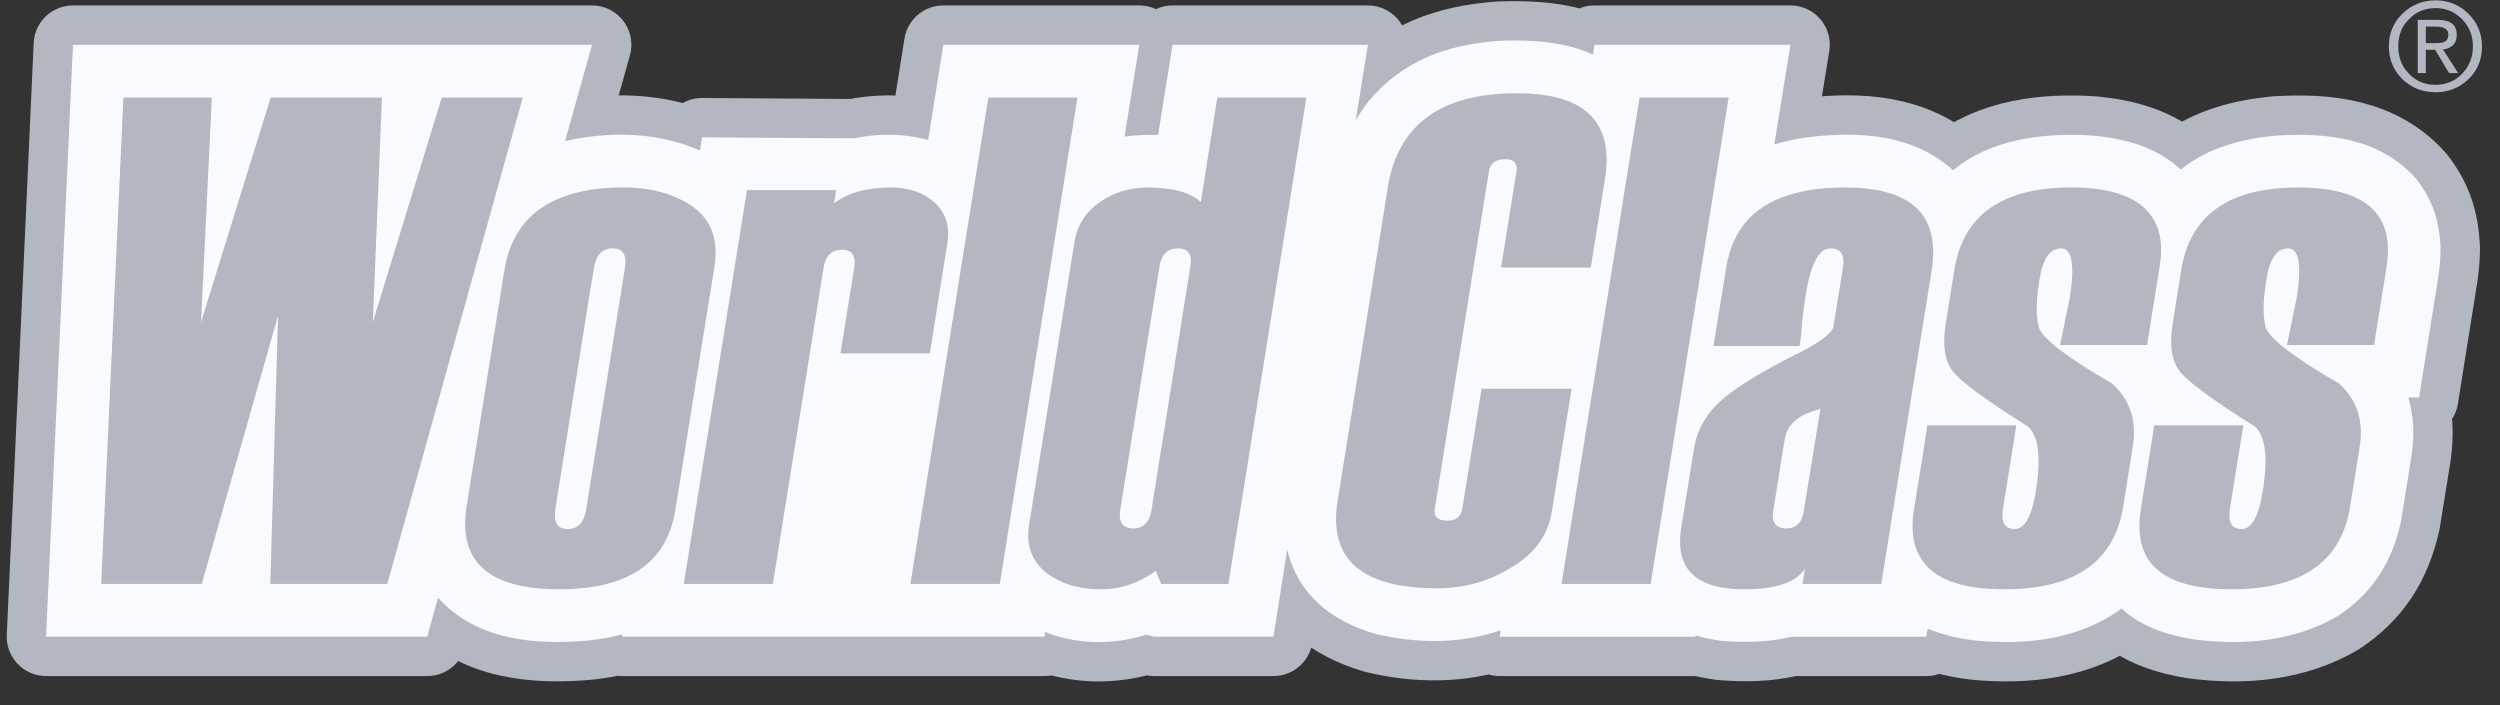
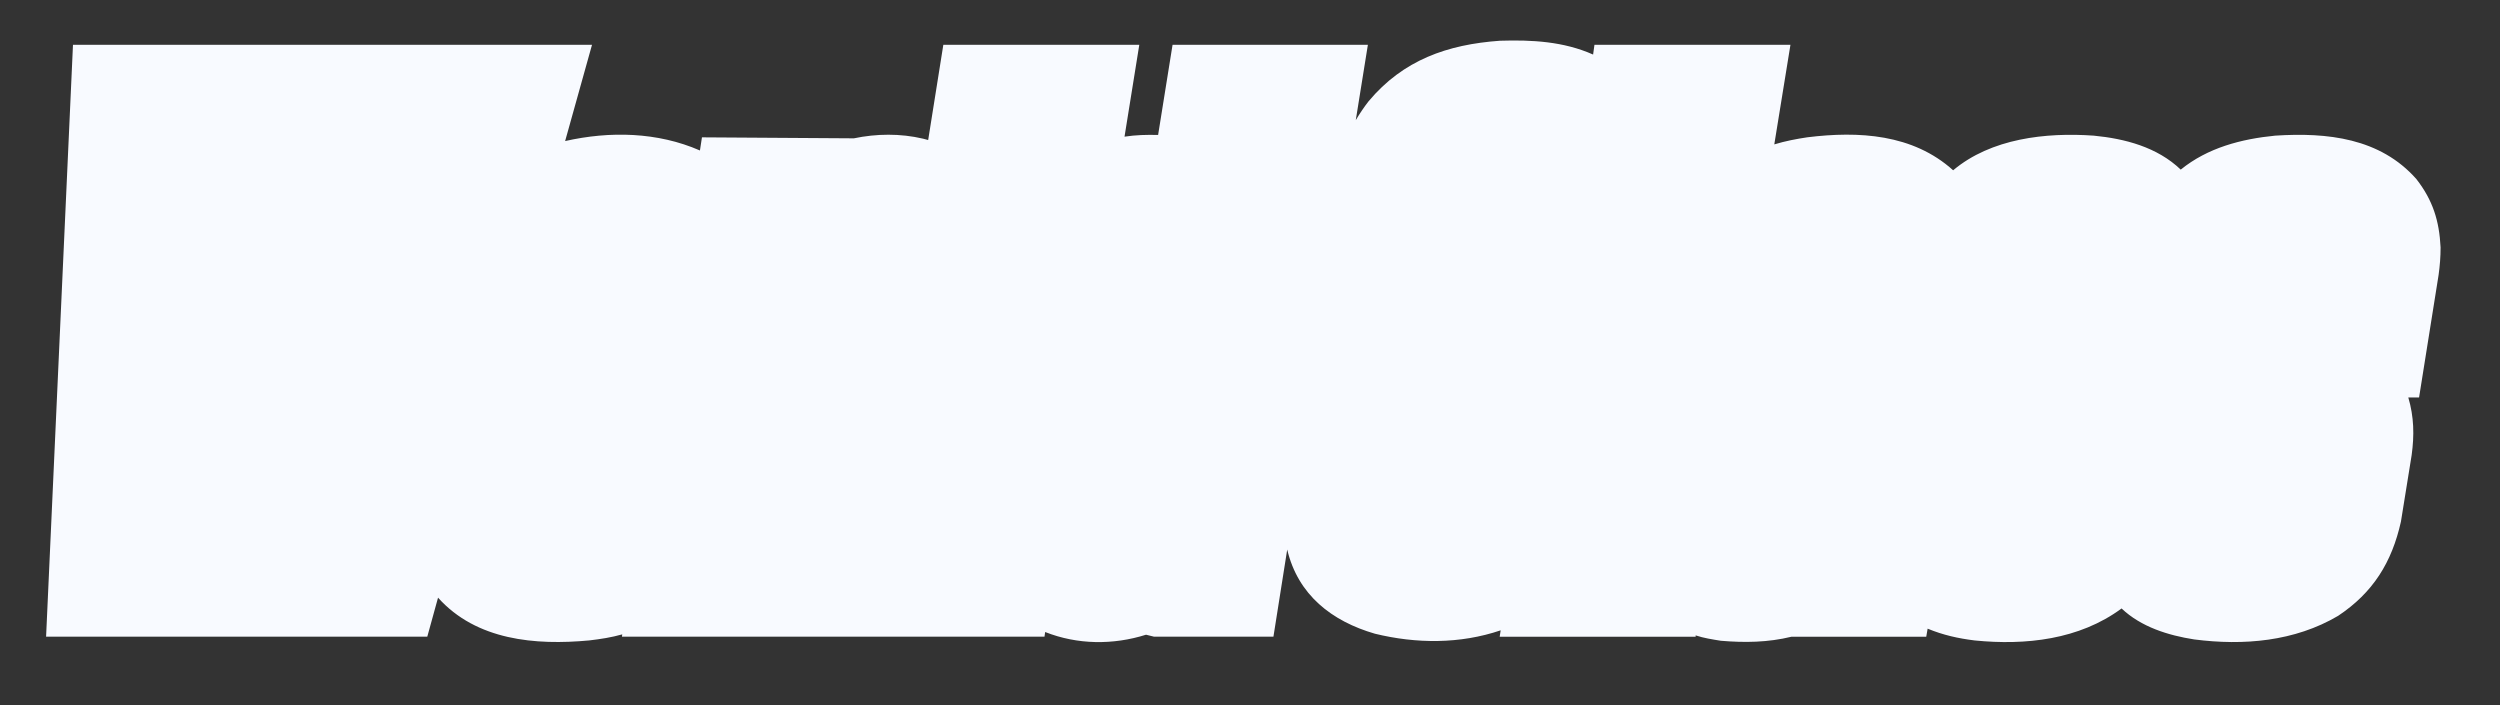
<svg xmlns="http://www.w3.org/2000/svg" width="78" height="22" viewBox="0 0 78 22" fill="none">
  <rect x="0" y="0" width="78" height="22" fill="#333333" stroke="none" />
-   <path fill-rule="evenodd" clip-rule="evenodd" d="M17.632 4.401C19.027 4.086 20.516 4.117 21.838 4.695L21.901 4.285L26.641 4.316C27.344 4.169 28.089 4.159 28.802 4.327L28.959 4.369L29.432 1.397H35.546L35.085 4.264C35.431 4.211 35.777 4.201 36.133 4.211L36.584 1.397H42.678L42.3 3.749C42.426 3.539 42.552 3.35 42.699 3.161C43.779 1.87 45.163 1.387 46.8 1.271C47.796 1.24 48.782 1.292 49.705 1.702L49.748 1.397H55.862L55.358 4.505C55.705 4.4 56.04 4.336 56.386 4.284C57.991 4.085 59.68 4.179 60.938 5.313C62.124 4.316 63.833 4.127 65.323 4.232C66.298 4.326 67.305 4.589 68.039 5.292C68.878 4.61 69.928 4.336 70.986 4.232C72.611 4.127 74.258 4.305 75.391 5.587C75.905 6.248 76.105 6.888 76.147 7.718C76.147 8.012 76.126 8.285 76.084 8.579L75.475 12.401H75.14C75.319 13.01 75.328 13.577 75.245 14.196L74.909 16.276C74.626 17.546 74.039 18.491 72.948 19.216C71.596 20.014 70.001 20.15 68.459 19.95C67.651 19.825 66.802 19.562 66.194 18.985C64.872 19.961 63.194 20.14 61.61 19.982C61.097 19.919 60.624 19.813 60.142 19.614L60.1 19.866H55.895C55.16 20.045 54.436 20.055 53.691 19.992C53.43 19.95 53.157 19.909 52.905 19.824V19.866H46.79L46.821 19.667C45.553 20.097 44.188 20.087 42.899 19.772C41.556 19.383 40.497 18.564 40.162 17.146L39.731 19.865H36.008L35.756 19.803C34.728 20.128 33.617 20.117 32.609 19.719L32.589 19.865H19.404L19.415 19.792C19.079 19.887 18.743 19.939 18.386 19.981C16.709 20.138 14.862 19.981 13.667 18.647L13.331 19.865H1.438L2.277 1.397H18.471L17.632 4.401Z" fill="#F8FAFF" stroke="#B3B7C1" stroke-width="2.455" stroke-miterlimit="2.613" stroke-linejoin="round" />
  <path fill-rule="evenodd" clip-rule="evenodd" d="M17.632 4.401C19.027 4.086 20.516 4.117 21.838 4.695L21.901 4.285L26.641 4.316C27.344 4.169 28.089 4.159 28.802 4.327L28.959 4.369L29.432 1.397H35.546L35.085 4.264C35.431 4.211 35.777 4.201 36.133 4.211L36.584 1.397H42.678L42.3 3.749C42.426 3.539 42.552 3.35 42.699 3.161C43.779 1.87 45.163 1.387 46.8 1.271C47.796 1.24 48.782 1.292 49.705 1.702L49.747 1.397H55.862L55.358 4.505C55.705 4.4 56.04 4.336 56.386 4.284C57.991 4.085 59.68 4.179 60.938 5.313C62.124 4.316 63.833 4.127 65.323 4.232C66.298 4.326 67.305 4.589 68.039 5.292C68.878 4.61 69.928 4.336 70.986 4.232C72.611 4.127 74.258 4.305 75.391 5.587C75.905 6.248 76.105 6.888 76.146 7.718C76.146 8.012 76.125 8.285 76.084 8.579L75.475 12.401H75.139C75.318 13.01 75.328 13.577 75.244 14.196L74.909 16.275C74.626 17.546 74.038 18.491 72.948 19.215C71.595 20.013 70.001 20.15 68.458 19.95C67.651 19.824 66.802 19.562 66.193 18.984C64.872 19.961 63.193 20.14 61.61 19.982C61.096 19.919 60.623 19.813 60.142 19.614L60.099 19.866H55.894C55.16 20.045 54.436 20.055 53.691 19.992C53.429 19.95 53.156 19.908 52.904 19.824V19.866H46.79L46.821 19.666C45.552 20.097 44.188 20.087 42.898 19.772C41.556 19.383 40.496 18.564 40.161 17.146L39.731 19.865H36.008L35.756 19.803C34.727 20.128 33.616 20.117 32.609 19.719L32.588 19.865H19.404L19.415 19.792C19.079 19.887 18.743 19.939 18.386 19.981C16.709 20.138 14.862 19.981 13.667 18.647L13.331 19.865H1.438L2.277 1.397H18.471L17.632 4.401Z" fill="#F8FAFF" />
-   <path fill-rule="evenodd" clip-rule="evenodd" d="M26.221 11.026H29.011L29.557 7.592C29.641 7.067 29.515 6.647 29.169 6.332C29.106 6.28 29.053 6.227 28.99 6.186C28.676 5.965 28.277 5.85 27.816 5.85C27.04 5.85 26.442 6.018 26.023 6.343L26.085 5.933H23.306L21.827 15.142L21.334 18.218H24.113L25.698 8.338C25.76 7.981 25.949 7.792 26.264 7.792C26.589 7.792 26.715 7.981 26.652 8.358L26.221 11.026ZM76.535 1.408C76.609 1.334 76.651 1.229 76.651 1.093C76.651 0.925 76.599 0.809 76.504 0.736C76.409 0.662 76.263 0.62 76.064 0.62H75.434V2.279H75.686V1.554H75.98L75.99 1.575L76.41 2.279H76.693L76.221 1.544C76.357 1.534 76.451 1.481 76.535 1.408ZM75.686 1.345V0.831H76.032C76.136 0.831 76.22 0.851 76.273 0.883C76.347 0.915 76.389 0.988 76.389 1.072C76.389 1.188 76.347 1.271 76.263 1.303C76.211 1.334 76.116 1.345 75.99 1.345H75.686Z" fill="#B3B7C1" />
-   <path fill-rule="evenodd" clip-rule="evenodd" d="M77.008 0.421C76.725 0.148 76.389 0.011 75.99 0.011C75.591 0.011 75.246 0.148 74.962 0.421C74.679 0.694 74.532 1.04 74.532 1.439C74.532 1.86 74.679 2.195 74.962 2.479C75.245 2.741 75.581 2.878 75.99 2.878C76.389 2.878 76.735 2.741 77.018 2.468C77.302 2.195 77.438 1.859 77.438 1.439C77.437 1.041 77.291 0.705 77.008 0.421ZM76.819 2.301C76.599 2.532 76.315 2.647 75.99 2.647C75.654 2.647 75.381 2.532 75.161 2.301C74.93 2.07 74.826 1.786 74.826 1.44C74.826 1.104 74.93 0.82 75.161 0.6C75.381 0.369 75.654 0.253 75.99 0.253C76.315 0.253 76.588 0.369 76.819 0.6C77.039 0.831 77.155 1.104 77.155 1.44C77.155 1.786 77.039 2.07 76.819 2.301ZM16.31 3.046H13.783L11.633 10.05L11.916 3.046H8.444L6.273 10.05L6.609 3.046H3.85L3.158 18.219H6.294L8.675 9.85L8.434 18.219H12.084L15.409 6.27L16.31 3.046ZM22.289 8.338C22.405 7.592 22.247 7.025 21.828 6.626C21.763 6.561 21.692 6.502 21.618 6.448C21.031 6.049 20.317 5.849 19.457 5.849C19.08 5.849 18.734 5.87 18.409 5.923C16.856 6.175 15.965 7.015 15.734 8.443L15.409 10.48L14.559 15.793C14.391 16.832 14.674 17.567 15.409 17.977C15.891 18.25 16.573 18.386 17.454 18.386C17.8 18.386 18.114 18.365 18.408 18.323C19.96 18.103 20.852 17.294 21.072 15.908L21.828 11.194L22.289 8.338ZM19.499 8.359L18.408 15.142L18.293 15.877C18.23 16.297 18.031 16.507 17.716 16.507C17.391 16.507 17.265 16.297 17.328 15.877L18.408 9.094L18.534 8.359C18.597 7.949 18.786 7.75 19.111 7.75C19.436 7.75 19.562 7.95 19.499 8.359ZM33.617 3.046H30.837L28.991 14.544L28.404 18.219H31.194L32.851 7.834L33.617 3.046ZM60.268 8.443C60.383 7.719 60.289 7.141 59.995 6.721C59.587 6.144 58.779 5.85 57.572 5.85C57.006 5.85 56.491 5.902 56.052 6.018C54.782 6.333 54.058 7.11 53.859 8.338L53.461 10.795H56.146C56.178 10.617 56.209 10.354 56.23 10.008C56.272 9.661 56.304 9.399 56.335 9.22C56.492 8.244 56.743 7.75 57.111 7.75C57.436 7.75 57.562 7.949 57.499 8.359L57.205 10.175C57.173 10.385 56.806 10.668 56.104 11.026C56.083 11.037 56.073 11.037 56.052 11.047C54.866 11.646 54.058 12.15 53.629 12.559C53.451 12.728 53.293 12.916 53.178 13.116C53.012 13.386 52.902 13.685 52.853 13.998L52.454 16.465C52.318 17.316 52.559 17.883 53.178 18.166C53.492 18.314 53.911 18.387 54.425 18.387C55.17 18.387 55.715 18.261 56.051 18.02C56.156 17.936 56.25 17.851 56.313 17.747L56.24 18.219H58.694L59.994 10.144L60.268 8.443ZM56.282 15.919C56.251 16.139 56.178 16.297 56.052 16.392C55.96 16.457 55.849 16.491 55.737 16.487C55.401 16.487 55.265 16.298 55.328 15.919L55.684 13.693C55.726 13.451 55.842 13.253 56.052 13.085C56.23 12.948 56.482 12.843 56.796 12.759L56.282 15.919ZM65.89 11.961C64.474 11.142 63.719 10.553 63.614 10.217C63.52 9.882 63.52 9.378 63.635 8.716C63.729 8.076 63.96 7.75 64.306 7.75C64.652 7.75 64.736 8.265 64.579 9.283L64.275 10.764H66.991L67.085 10.165L67.379 8.338C67.495 7.635 67.4 7.088 67.085 6.689C66.665 6.133 65.848 5.849 64.621 5.849C62.461 5.849 61.243 6.71 60.971 8.443L60.708 10.091C60.603 10.752 60.667 11.235 60.918 11.571C61.16 11.897 61.947 12.475 63.268 13.304C63.603 13.598 63.687 14.27 63.52 15.309C63.393 16.107 63.173 16.506 62.859 16.506C62.545 16.506 62.429 16.297 62.492 15.876L62.911 13.272H60.132L59.996 14.164L59.713 15.908C59.608 16.58 59.702 17.115 59.996 17.514C60.416 18.102 61.265 18.385 62.545 18.385C64.737 18.385 65.975 17.524 66.246 15.792L66.54 13.954C66.677 13.126 66.456 12.465 65.89 11.961ZM37.466 6.301C37.162 6.028 36.7 5.881 36.05 5.86C35.977 5.85 35.893 5.85 35.819 5.85C35.253 5.85 34.76 5.997 34.309 6.312C33.869 6.616 33.606 7.036 33.523 7.551L32.851 11.741L32.106 16.381C32.012 17 32.18 17.484 32.62 17.851C32.694 17.904 32.767 17.967 32.851 18.009C33.26 18.261 33.753 18.387 34.351 18.387C34.949 18.387 35.515 18.198 36.05 17.82C36.05 17.81 36.061 17.81 36.061 17.81L36.228 18.219H38.326L40.759 3.046H37.98L37.466 6.301ZM37.141 8.296L36.05 15.132L35.925 15.919C35.862 16.297 35.673 16.486 35.358 16.486C35.033 16.486 34.897 16.297 34.949 15.919L36.051 9.094L36.176 8.317C36.229 7.939 36.428 7.75 36.753 7.75C37.067 7.75 37.204 7.929 37.141 8.296ZM71.701 5.85C69.54 5.85 68.323 6.711 68.05 8.443L67.789 10.091C67.684 10.753 67.747 11.236 67.999 11.572C68.24 11.898 69.026 12.475 70.348 13.304C70.683 13.598 70.768 14.27 70.6 15.31C70.474 16.108 70.254 16.506 69.939 16.506C69.624 16.506 69.509 16.297 69.572 15.877L69.991 13.273H67.212L67.086 14.07L66.792 15.908C66.687 16.59 66.781 17.136 67.086 17.535C67.516 18.102 68.366 18.386 69.624 18.386C71.816 18.386 73.054 17.525 73.326 15.793L73.62 13.955C73.756 13.125 73.536 12.464 72.969 11.96C71.554 11.141 70.798 10.552 70.693 10.217C70.599 9.881 70.599 9.377 70.714 8.715C70.809 8.075 71.04 7.749 71.386 7.749C71.731 7.749 71.816 8.264 71.659 9.282L71.355 10.763H74.071L74.459 8.337C74.731 6.679 73.809 5.85 71.701 5.85ZM53.933 3.046H51.154L49.422 13.819L48.72 18.219H51.5L53.178 7.761L53.933 3.046ZM46.224 12.128L45.626 15.867C45.584 16.119 45.427 16.245 45.154 16.245C44.86 16.245 44.724 16.119 44.766 15.867L46.455 5.346C46.497 5.094 46.664 4.968 46.958 4.968C47.23 4.968 47.356 5.094 47.314 5.346L46.832 8.349H49.632L50.073 5.598C50.241 4.59 50.02 3.865 49.422 3.425C48.961 3.078 48.258 2.91 47.325 2.91C44.954 2.91 43.611 3.886 43.297 5.86L41.734 15.625C41.441 17.452 42.478 18.355 44.849 18.355C45.667 18.355 46.444 18.146 47.157 17.704C47.88 17.274 48.3 16.696 48.415 15.972L49.034 12.129L46.224 12.128Z" fill="#B3B7C1" />
</svg>